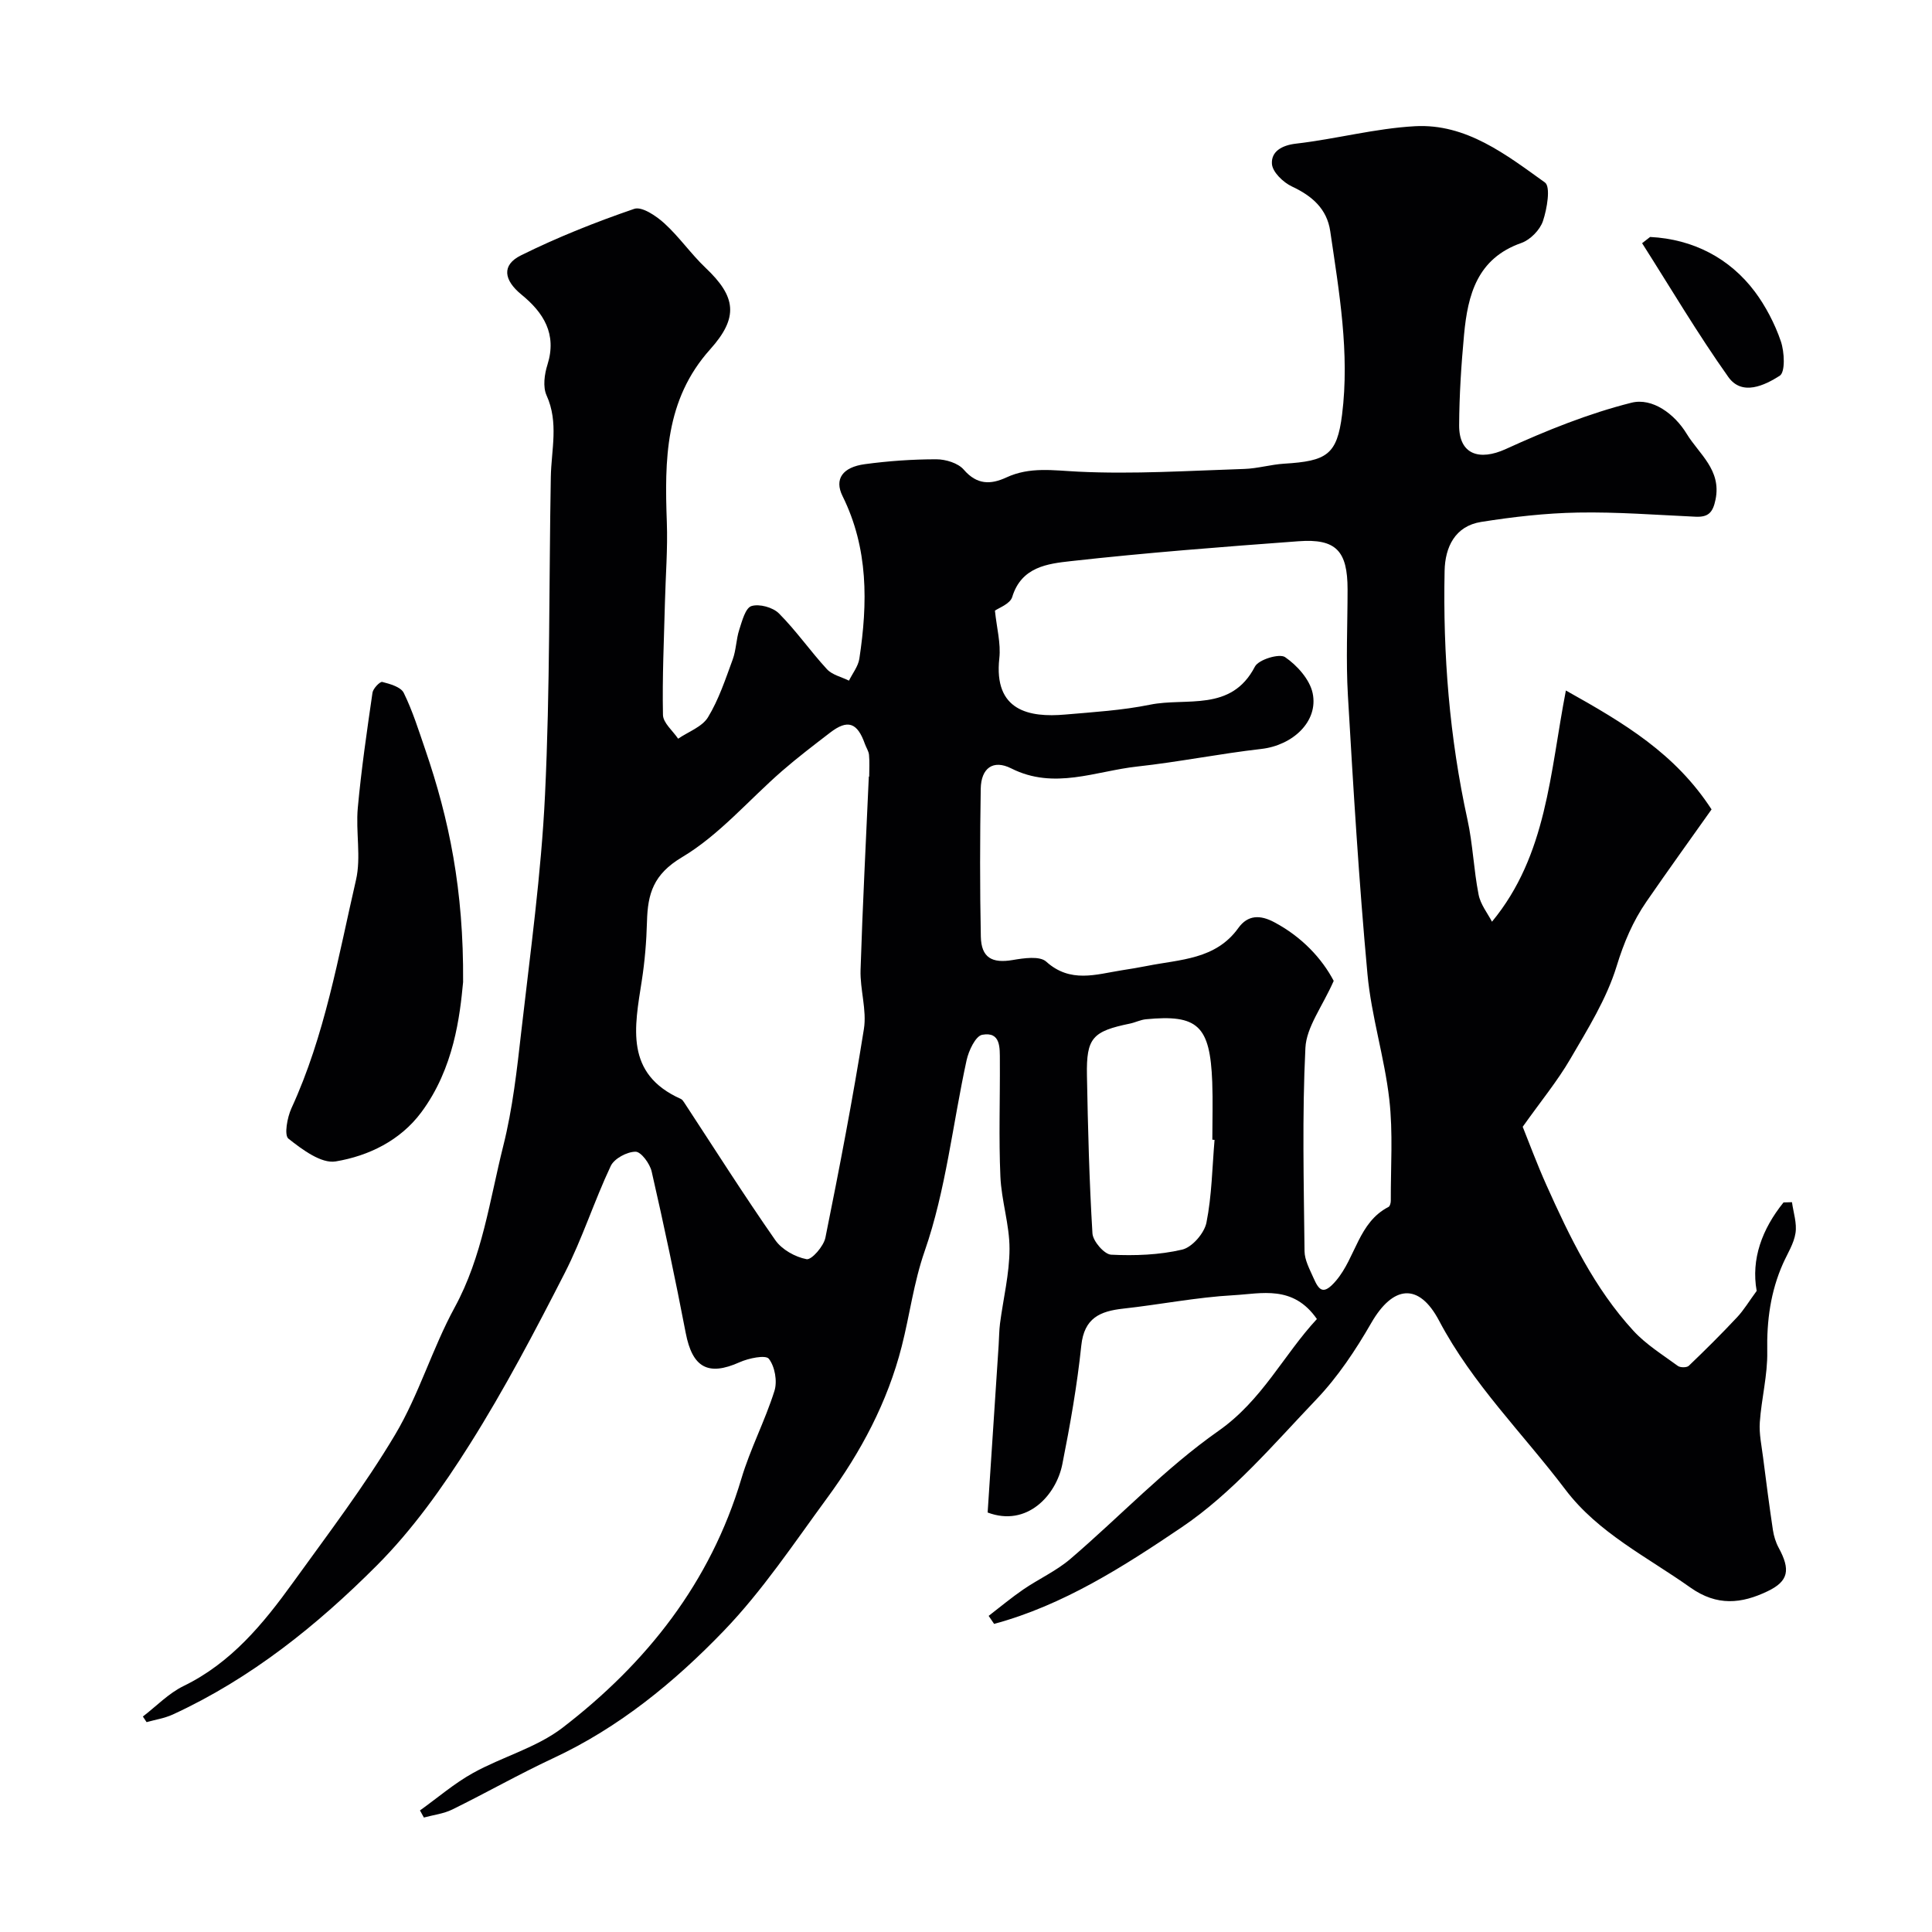
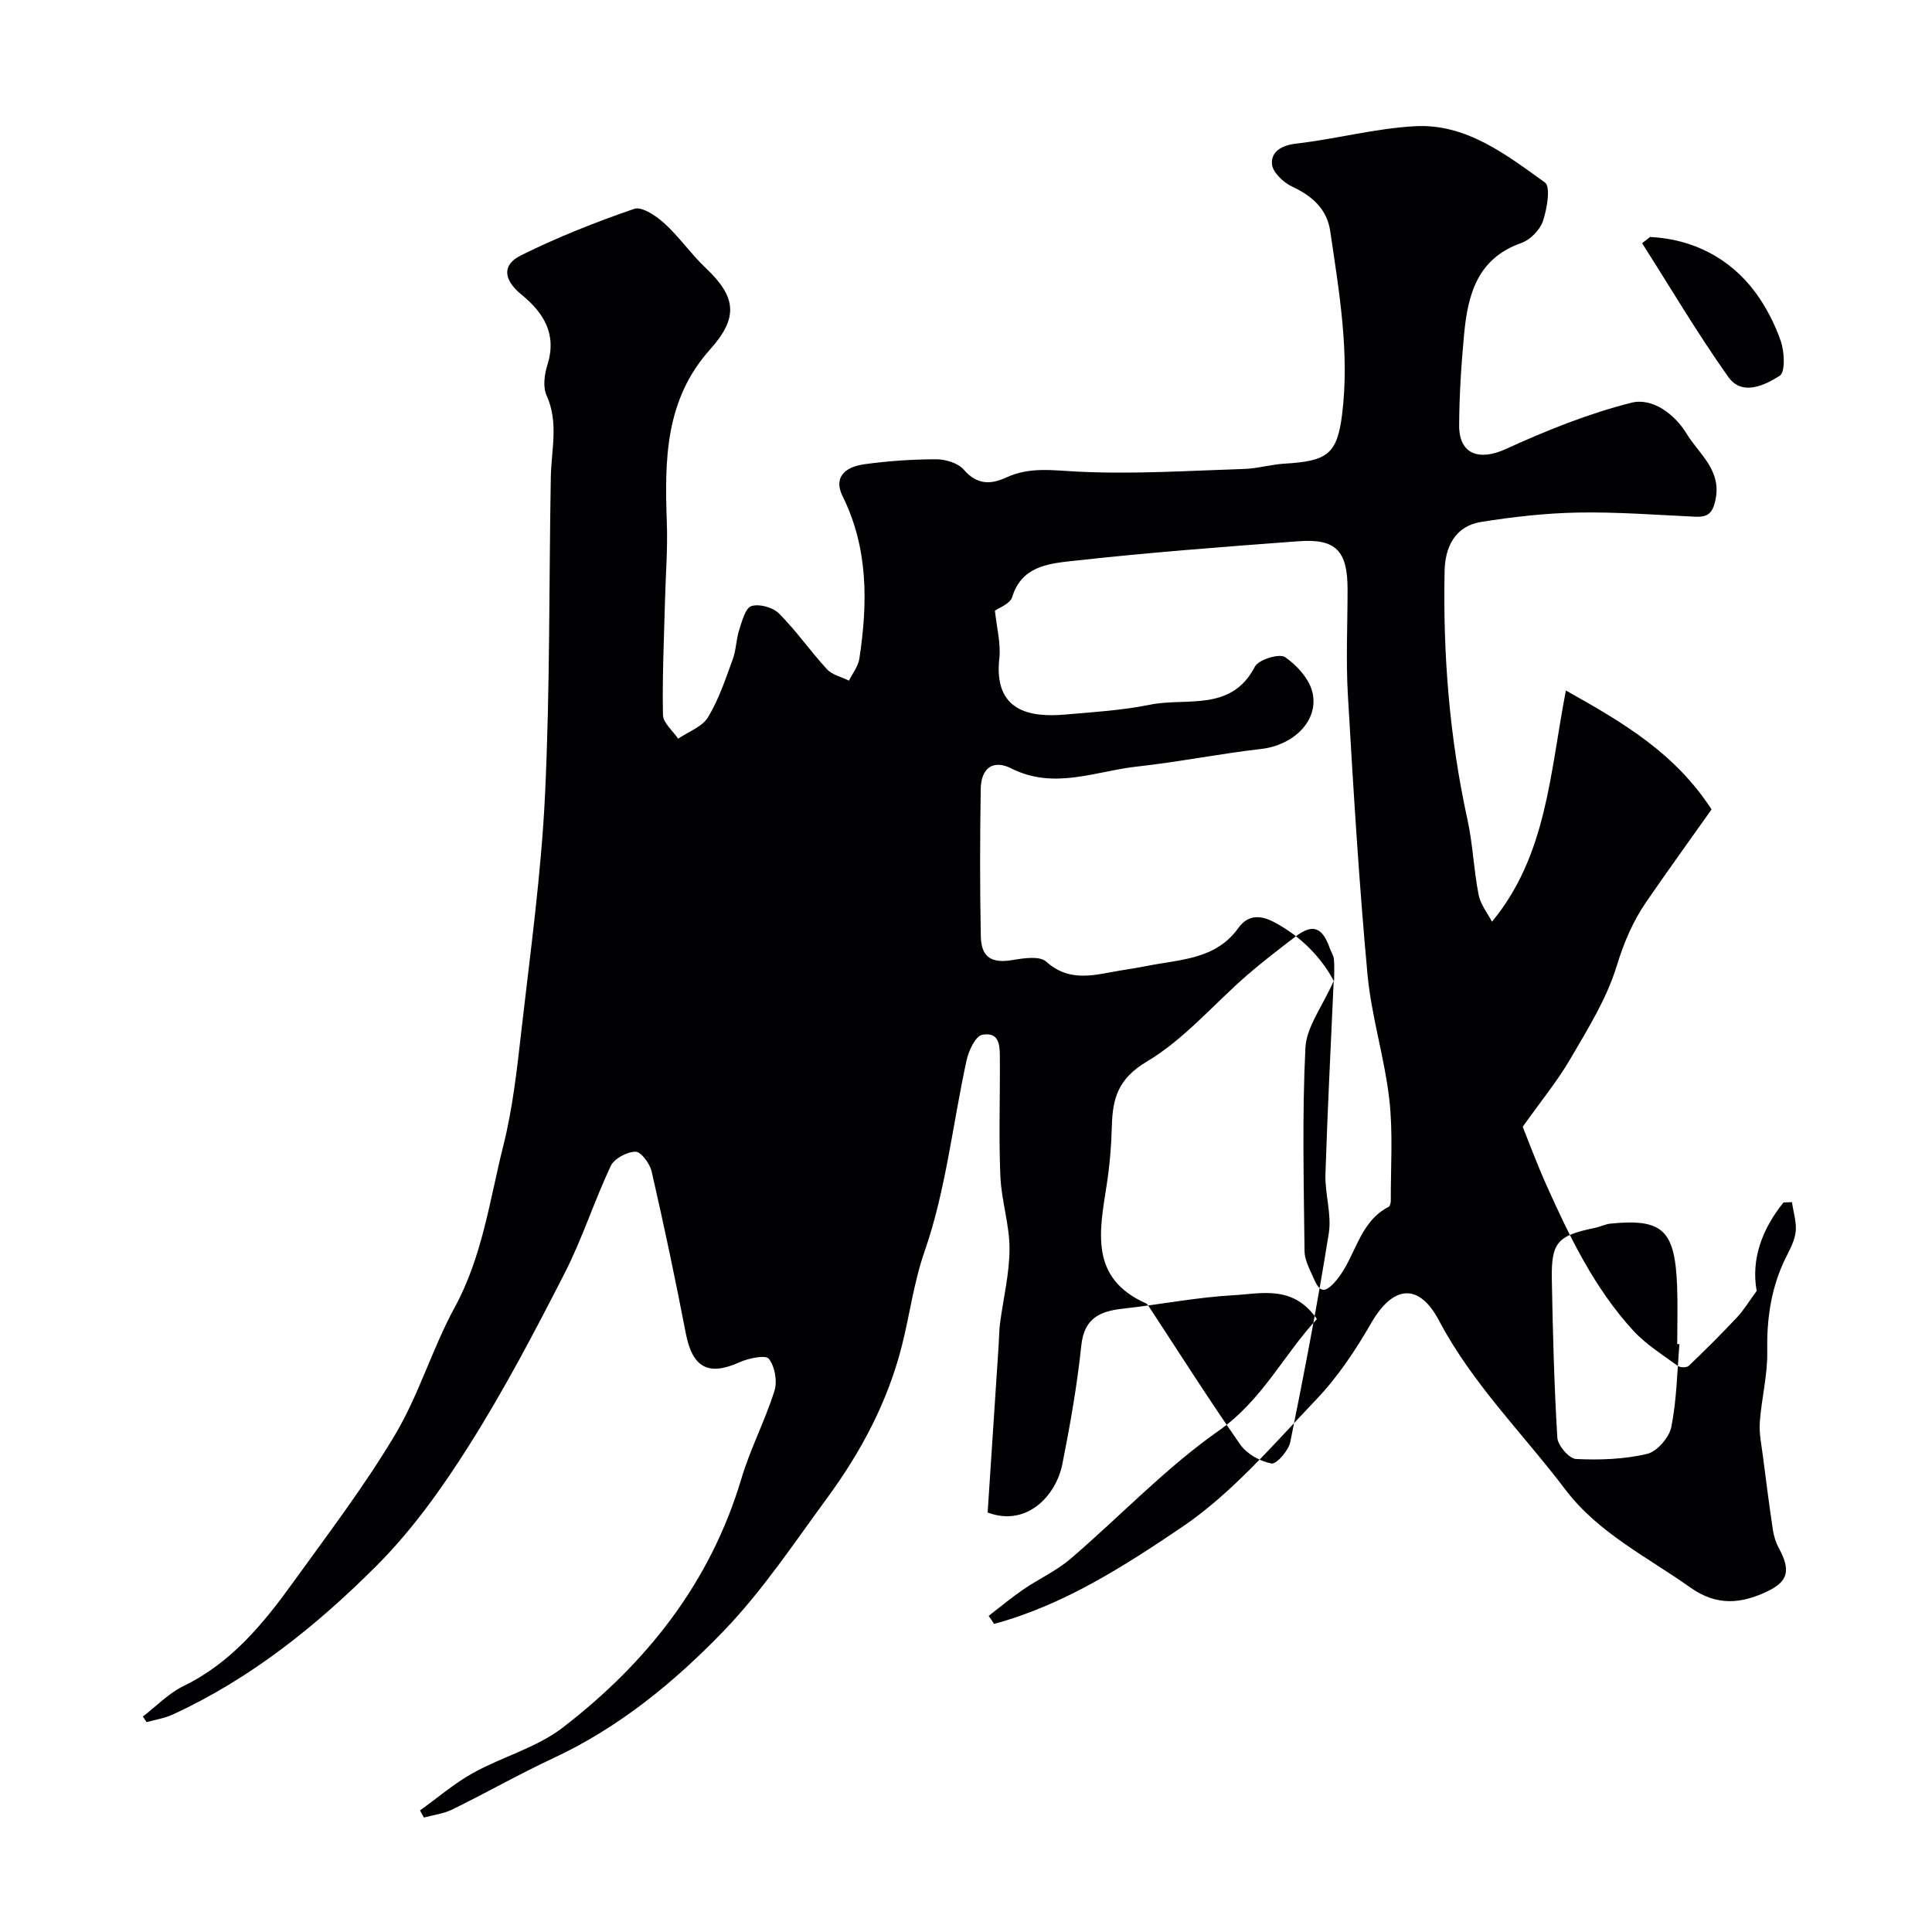
<svg xmlns="http://www.w3.org/2000/svg" enable-background="new 0 0 400 400" viewBox="0 0 400 400">
  <g fill="#010103">
-     <path d="m308.9 190.83c11.4-13.8 11.99-30.83 15.3-47.87 12.2 6.82 22.64 13.06 30.16 24.62-4.3 6.07-8.95 12.52-13.46 19.06-2.83 4.1-4.7 8.52-6.2 13.42-2.07 6.75-5.98 13-9.58 19.18-2.66 4.57-6.07 8.71-9.86 14.05 1.25 3.1 2.93 7.65 4.91 12.07 4.82 10.75 9.94 21.37 17.99 30.14 2.62 2.86 6.06 4.98 9.22 7.3.5.37 1.85.37 2.26-.02 3.42-3.27 6.77-6.6 10-10.05 1.41-1.5 2.48-3.32 4.06-5.46-1.18-6.57 1.1-12.78 5.56-18.32.58-.02 1.16-.04 1.75-.05.29 2.14 1.05 4.35.73 6.39-.33 2.18-1.65 4.22-2.58 6.3-2.59 5.81-3.39 11.85-3.27 18.23.09 4.87-1.2 9.74-1.54 14.64-.17 2.39.37 4.83.67 7.24.64 5.03 1.29 10.05 2.04 15.06.19 1.26.59 2.57 1.19 3.68 2.48 4.56 2.08 6.93-2.31 9.02-5.35 2.56-10.42 3.15-15.97-.78-8.97-6.36-19.08-11.3-25.87-20.27-8.77-11.59-19.23-21.86-26.14-34.95-4.23-8.03-9.59-7.29-14.04.42-3.24 5.63-6.94 11.2-11.4 15.87-8.86 9.29-17.41 19.41-27.91 26.49-11.95 8.07-24.48 16.11-38.79 19.97-.38-.55-.76-1.11-1.13-1.66 2.39-1.84 4.71-3.78 7.19-5.48 3.19-2.18 6.82-3.82 9.73-6.31 10.27-8.79 19.65-18.78 30.64-26.49 9.11-6.39 13.48-15.73 20.4-23.18-4.94-7.11-11.49-5.25-17.24-4.93-7.65.42-15.24 1.94-22.88 2.78-4.8.53-8.06 1.95-8.66 7.64-.86 8.25-2.31 16.45-3.93 24.59-1.27 6.37-7.28 13.06-15.46 9.98.75-11.35 1.51-23.01 2.28-34.67.1-1.48.09-2.98.28-4.45.67-5.16 1.96-10.31 1.97-15.47.01-4.99-1.68-9.97-1.89-14.99-.35-7.98-.06-16-.11-23.99-.02-2.6.23-6.05-3.65-5.34-1.38.25-2.81 3.3-3.24 5.28-2.88 13.2-4.28 26.88-8.68 39.52-2.29 6.59-3.08 13.19-4.75 19.72-2.95 11.57-8.46 21.88-15.45 31.4-6.87 9.36-13.37 19.16-21.38 27.48-10.22 10.62-21.7 20.03-35.33 26.38-7.07 3.3-13.87 7.17-20.87 10.61-1.8.89-3.92 1.13-5.9 1.67-.27-.49-.54-.98-.81-1.47 3.65-2.61 7.1-5.6 11-7.76 6.06-3.36 13.14-5.23 18.53-9.37 17.4-13.38 30.6-30.04 37.01-51.54 1.84-6.19 4.91-12.02 6.85-18.19.63-1.99.09-5.05-1.16-6.65-.66-.85-4.19-.12-6.06.72-6.52 2.92-9.77 1.11-11.15-6.07-2.15-11.18-4.51-22.32-7.05-33.42-.37-1.63-2.2-4.11-3.34-4.1-1.77.01-4.4 1.41-5.13 2.95-3.44 7.29-5.89 15.06-9.55 22.21-6.15 12.02-12.45 24.02-19.64 35.42-5.6 8.89-11.84 17.66-19.22 25.06-12.39 12.42-26.1 23.44-42.26 30.88-1.7.78-3.62 1.07-5.43 1.58-.26-.39-.51-.77-.77-1.16 2.79-2.14 5.33-4.81 8.43-6.32 9.86-4.8 16.49-12.88 22.66-21.43 7.25-10.06 14.8-19.97 21.13-30.6 4.94-8.29 7.7-17.86 12.34-26.36 5.74-10.53 7.23-22.18 10.06-33.45 1.94-7.73 2.83-15.75 3.73-23.7 1.86-16.31 4.13-32.61 4.91-48.98 1.05-21.9.81-43.86 1.2-65.79.1-5.65 1.67-11.27-.88-16.9-.8-1.76-.44-4.39.19-6.37 1.99-6.35-.82-10.77-5.39-14.5-3.66-2.99-4.16-6.11-.1-8.12 7.56-3.75 15.46-6.89 23.45-9.63 1.59-.54 4.55 1.46 6.23 2.99 3.09 2.81 5.51 6.34 8.54 9.22 6.31 5.97 6.91 10.24.94 16.89-9.37 10.45-9.42 22.96-8.96 35.78.2 5.5-.25 11.02-.39 16.53-.2 7.79-.57 15.58-.41 23.36.03 1.66 2.04 3.29 3.14 4.93 2.12-1.45 4.98-2.45 6.19-4.45 2.23-3.67 3.61-7.88 5.11-11.96.72-1.96.71-4.18 1.36-6.17.58-1.79 1.27-4.49 2.52-4.88 1.62-.51 4.43.26 5.69 1.52 3.58 3.59 6.5 7.82 9.95 11.56 1.09 1.18 3.01 1.59 4.55 2.36.74-1.51 1.91-2.96 2.15-4.55 1.74-11.5 1.89-22.82-3.48-33.66-1.75-3.53.01-5.99 4.62-6.61 4.89-.66 9.85-1.01 14.79-1.01 1.94 0 4.52.78 5.7 2.16 2.72 3.15 5.57 3.1 8.81 1.6 4.85-2.25 9.7-1.45 14.85-1.2 11.43.56 22.94-.19 34.4-.56 2.77-.09 5.5-.92 8.27-1.09 8.8-.54 10.94-1.83 11.98-10.14 1.6-12.76-.6-25.4-2.45-38-.68-4.63-3.76-7.3-7.93-9.25-1.8-.84-4.03-2.99-4.14-4.68-.17-2.51 1.96-3.84 4.98-4.19 8.25-.95 16.4-3.16 24.66-3.61 10.58-.57 18.82 5.87 26.88 11.65 1.22.87.44 5.46-.41 7.99-.62 1.84-2.62 3.88-4.46 4.53-9.16 3.21-11.1 10.74-11.87 18.96-.58 6.24-.99 12.53-1.02 18.8-.03 6.01 4.14 7.43 9.68 4.9 8.39-3.83 17.08-7.34 25.99-9.58 4.34-1.09 8.94 2.33 11.43 6.42 2.55 4.2 7.23 7.46 5.99 13.6-.56 2.78-1.54 3.7-4.16 3.58-8.11-.37-16.24-1.01-24.35-.86-6.69.12-13.41.89-20.03 1.94-5.41.86-7.46 5.22-7.56 10.12-.36 17.33 1.01 34.51 4.73 51.5 1.12 5.09 1.29 10.38 2.3 15.5.39 2.08 1.88 3.91 2.78 5.65zm-32.77 12.25c-2.37 5.37-5.65 9.55-5.86 13.88-.69 14-.33 28.05-.18 42.08.02 1.84 1.05 3.72 1.83 5.49 1.16 2.64 2.05 3.73 4.7.61 4.08-4.8 4.63-12.06 10.86-15.26.31-.16.48-.87.47-1.32-.03-6.99.48-14.04-.31-20.94-.99-8.7-3.72-17.23-4.52-25.93-1.77-19.19-2.93-38.43-4.05-57.67-.43-7.31-.07-14.66-.07-21.99 0-7.97-2.38-10.55-10.16-9.97-15.74 1.16-31.48 2.37-47.16 4.12-4.74.53-10.21 1.16-12.11 7.42-.44 1.45-2.86 2.29-3.58 2.83.37 3.58 1.25 6.78.91 9.85-1.21 10.93 6.22 12.31 13.63 11.66 5.88-.51 11.82-.87 17.57-2.04 7.53-1.54 16.8 1.6 21.72-7.89.76-1.46 5.07-2.76 6.24-1.96 2.5 1.71 5.11 4.63 5.71 7.46 1.23 5.87-4.13 10.81-10.63 11.55-8.59.98-17.09 2.7-25.68 3.64-8.64.94-17.19 4.88-26.09.39-3.77-1.9-6.25-.05-6.32 4.23-.16 10.19-.19 20.39.02 30.58.09 4.4 2.33 5.59 6.61 4.86 2.28-.39 5.58-.88 6.92.33 5 4.51 10.29 2.65 15.63 1.8 1.77-.28 3.53-.56 5.28-.91 6.81-1.36 14.18-1.3 18.87-7.84 1.99-2.78 4.58-2.73 7.43-1.21 5.74 3.04 9.89 7.53 12.32 12.15zm-96.25-42.3h.08c0-1.5.1-3-.04-4.49-.07-.77-.58-1.5-.85-2.26-1.57-4.46-3.57-5.14-7.2-2.35-3.37 2.59-6.76 5.17-9.97 7.96-6.89 6-12.99 13.25-20.7 17.84-5.94 3.54-7.1 7.57-7.25 13.33-.11 4.1-.45 8.22-1.08 12.27-1.49 9.58-3.56 19.24 8.09 24.44.28.12.5.45.68.72 6.25 9.53 12.35 19.16 18.87 28.51 1.36 1.96 4.12 3.5 6.48 3.95 1.03.2 3.54-2.67 3.9-4.45 2.9-14.35 5.67-28.74 7.97-43.2.63-3.94-.82-8.17-.69-12.25.42-13.34 1.12-26.68 1.71-40.02zm71.58 75.22c-.15-.01-.31-.03-.46-.04 0-3.99.13-7.99-.02-11.97-.45-11.65-2.99-14.01-13.75-12.96-1.11.11-2.17.66-3.27.89-7.77 1.6-9.06 2.96-8.92 10.72.2 10.91.48 21.83 1.14 32.72.1 1.62 2.45 4.34 3.87 4.41 4.9.24 9.96.06 14.7-1.05 2.07-.48 4.59-3.4 5.03-5.58 1.12-5.6 1.19-11.41 1.68-17.14z" />
-     <path d="m95.88 203.33c-.66 6.95-1.86 17.84-8.67 26.98-4.35 5.84-10.9 9.01-17.71 10.15-2.99.5-6.94-2.47-9.78-4.71-.92-.72-.25-4.4.62-6.3 6.93-15.06 9.68-31.3 13.36-47.24 1.1-4.76-.08-10.01.38-14.98.73-7.97 1.89-15.9 3.04-23.82.13-.87 1.55-2.34 2.03-2.22 1.61.41 3.84 1.04 4.44 2.26 1.85 3.77 3.11 7.83 4.48 11.82 4.89 14.29 7.95 28.91 7.81 48.06z" />
+     <path d="m308.9 190.83c11.4-13.8 11.99-30.83 15.3-47.87 12.2 6.82 22.64 13.06 30.16 24.62-4.3 6.07-8.95 12.52-13.46 19.06-2.83 4.1-4.7 8.52-6.2 13.42-2.07 6.75-5.98 13-9.58 19.18-2.66 4.57-6.07 8.71-9.86 14.05 1.25 3.1 2.93 7.65 4.91 12.07 4.82 10.75 9.94 21.37 17.99 30.14 2.62 2.86 6.06 4.98 9.22 7.3.5.37 1.85.37 2.26-.02 3.42-3.27 6.77-6.6 10-10.05 1.41-1.5 2.48-3.32 4.06-5.46-1.18-6.57 1.1-12.78 5.56-18.32.58-.02 1.16-.04 1.75-.05.29 2.14 1.05 4.35.73 6.39-.33 2.18-1.65 4.22-2.58 6.3-2.59 5.81-3.39 11.85-3.27 18.23.09 4.87-1.2 9.74-1.54 14.64-.17 2.39.37 4.83.67 7.24.64 5.03 1.29 10.05 2.04 15.06.19 1.26.59 2.57 1.19 3.68 2.48 4.56 2.08 6.93-2.31 9.02-5.35 2.56-10.42 3.15-15.97-.78-8.97-6.36-19.08-11.3-25.87-20.27-8.77-11.59-19.23-21.86-26.14-34.95-4.23-8.03-9.59-7.29-14.04.42-3.24 5.63-6.94 11.2-11.4 15.87-8.86 9.29-17.41 19.41-27.91 26.49-11.95 8.07-24.48 16.11-38.79 19.97-.38-.55-.76-1.11-1.13-1.66 2.39-1.84 4.71-3.78 7.19-5.48 3.19-2.18 6.82-3.82 9.73-6.31 10.27-8.79 19.65-18.78 30.64-26.49 9.11-6.39 13.48-15.73 20.4-23.18-4.94-7.11-11.49-5.25-17.24-4.93-7.65.42-15.24 1.94-22.88 2.78-4.8.53-8.06 1.95-8.66 7.64-.86 8.25-2.31 16.45-3.93 24.59-1.27 6.37-7.28 13.06-15.46 9.98.75-11.35 1.51-23.01 2.28-34.67.1-1.48.09-2.98.28-4.45.67-5.16 1.96-10.31 1.97-15.47.01-4.99-1.68-9.97-1.89-14.99-.35-7.98-.06-16-.11-23.99-.02-2.6.23-6.05-3.65-5.34-1.38.25-2.81 3.3-3.24 5.28-2.88 13.2-4.28 26.88-8.68 39.52-2.29 6.59-3.08 13.19-4.75 19.72-2.95 11.57-8.46 21.88-15.45 31.4-6.87 9.36-13.37 19.16-21.38 27.48-10.22 10.62-21.7 20.03-35.33 26.38-7.07 3.3-13.87 7.17-20.87 10.61-1.8.89-3.92 1.13-5.9 1.67-.27-.49-.54-.98-.81-1.47 3.65-2.61 7.1-5.6 11-7.76 6.06-3.36 13.14-5.23 18.53-9.37 17.4-13.38 30.6-30.04 37.01-51.54 1.84-6.19 4.91-12.02 6.85-18.19.63-1.99.09-5.05-1.16-6.65-.66-.85-4.19-.12-6.06.72-6.52 2.92-9.77 1.11-11.15-6.07-2.15-11.18-4.51-22.32-7.05-33.42-.37-1.63-2.2-4.11-3.34-4.1-1.77.01-4.4 1.41-5.13 2.95-3.44 7.29-5.89 15.06-9.55 22.21-6.15 12.02-12.45 24.02-19.64 35.42-5.6 8.89-11.84 17.66-19.22 25.06-12.39 12.42-26.1 23.44-42.26 30.88-1.7.78-3.62 1.07-5.43 1.58-.26-.39-.51-.77-.77-1.16 2.79-2.14 5.33-4.81 8.43-6.32 9.86-4.8 16.49-12.88 22.66-21.43 7.25-10.06 14.8-19.97 21.13-30.6 4.94-8.29 7.7-17.86 12.34-26.36 5.74-10.53 7.23-22.18 10.06-33.45 1.94-7.73 2.83-15.75 3.73-23.7 1.86-16.31 4.13-32.61 4.91-48.98 1.05-21.9.81-43.86 1.2-65.79.1-5.65 1.67-11.27-.88-16.9-.8-1.76-.44-4.39.19-6.37 1.99-6.35-.82-10.77-5.39-14.5-3.66-2.99-4.16-6.11-.1-8.12 7.56-3.75 15.46-6.89 23.45-9.63 1.59-.54 4.55 1.46 6.23 2.99 3.09 2.81 5.51 6.34 8.54 9.22 6.31 5.97 6.91 10.24.94 16.89-9.37 10.45-9.42 22.96-8.96 35.78.2 5.5-.25 11.02-.39 16.53-.2 7.79-.57 15.58-.41 23.36.03 1.66 2.04 3.29 3.14 4.93 2.12-1.45 4.98-2.45 6.19-4.45 2.23-3.67 3.61-7.88 5.11-11.96.72-1.96.71-4.18 1.36-6.17.58-1.79 1.27-4.49 2.52-4.88 1.62-.51 4.43.26 5.69 1.52 3.58 3.59 6.5 7.82 9.95 11.56 1.09 1.18 3.01 1.59 4.55 2.36.74-1.51 1.91-2.96 2.15-4.55 1.74-11.5 1.89-22.82-3.48-33.66-1.75-3.53.01-5.99 4.62-6.61 4.89-.66 9.85-1.01 14.79-1.01 1.94 0 4.52.78 5.7 2.16 2.72 3.15 5.57 3.1 8.81 1.6 4.85-2.25 9.7-1.45 14.85-1.2 11.43.56 22.94-.19 34.4-.56 2.77-.09 5.5-.92 8.27-1.09 8.8-.54 10.94-1.83 11.98-10.14 1.6-12.76-.6-25.4-2.45-38-.68-4.63-3.76-7.3-7.93-9.25-1.8-.84-4.03-2.99-4.14-4.68-.17-2.51 1.96-3.84 4.98-4.19 8.25-.95 16.4-3.16 24.66-3.61 10.58-.57 18.82 5.87 26.88 11.65 1.22.87.44 5.46-.41 7.99-.62 1.84-2.62 3.88-4.46 4.53-9.16 3.21-11.1 10.74-11.87 18.96-.58 6.24-.99 12.53-1.02 18.8-.03 6.01 4.14 7.43 9.68 4.9 8.39-3.83 17.08-7.34 25.99-9.58 4.34-1.09 8.94 2.33 11.43 6.42 2.55 4.2 7.23 7.46 5.99 13.6-.56 2.78-1.54 3.7-4.16 3.58-8.11-.37-16.24-1.01-24.35-.86-6.69.12-13.41.89-20.03 1.94-5.41.86-7.46 5.22-7.56 10.12-.36 17.33 1.01 34.51 4.73 51.5 1.12 5.09 1.29 10.38 2.3 15.5.39 2.08 1.88 3.91 2.78 5.65zm-32.77 12.25c-2.37 5.37-5.65 9.55-5.86 13.88-.69 14-.33 28.05-.18 42.08.02 1.84 1.05 3.72 1.83 5.49 1.16 2.64 2.05 3.73 4.7.61 4.08-4.8 4.63-12.06 10.86-15.26.31-.16.48-.87.47-1.32-.03-6.99.48-14.04-.31-20.94-.99-8.7-3.72-17.23-4.52-25.93-1.77-19.19-2.93-38.43-4.05-57.67-.43-7.31-.07-14.66-.07-21.99 0-7.97-2.38-10.55-10.16-9.97-15.74 1.16-31.48 2.37-47.16 4.12-4.74.53-10.21 1.16-12.11 7.42-.44 1.45-2.86 2.29-3.58 2.83.37 3.58 1.25 6.78.91 9.85-1.21 10.93 6.22 12.31 13.63 11.66 5.88-.51 11.82-.87 17.57-2.04 7.53-1.54 16.8 1.6 21.72-7.89.76-1.46 5.07-2.76 6.24-1.96 2.5 1.71 5.11 4.63 5.71 7.46 1.23 5.87-4.13 10.81-10.63 11.55-8.59.98-17.09 2.7-25.68 3.64-8.64.94-17.19 4.88-26.09.39-3.77-1.9-6.25-.05-6.32 4.23-.16 10.19-.19 20.39.02 30.58.09 4.4 2.33 5.59 6.61 4.86 2.28-.39 5.58-.88 6.92.33 5 4.51 10.29 2.65 15.63 1.8 1.77-.28 3.53-.56 5.28-.91 6.81-1.36 14.18-1.3 18.87-7.84 1.99-2.78 4.58-2.73 7.43-1.21 5.74 3.04 9.89 7.53 12.32 12.15zh.08c0-1.5.1-3-.04-4.49-.07-.77-.58-1.5-.85-2.26-1.57-4.46-3.57-5.14-7.2-2.35-3.37 2.59-6.76 5.17-9.97 7.96-6.89 6-12.99 13.25-20.7 17.84-5.94 3.54-7.1 7.57-7.25 13.33-.11 4.1-.45 8.22-1.08 12.27-1.49 9.58-3.56 19.24 8.09 24.44.28.12.5.45.68.72 6.25 9.53 12.35 19.16 18.87 28.51 1.36 1.96 4.12 3.5 6.48 3.95 1.03.2 3.54-2.67 3.9-4.45 2.9-14.35 5.67-28.74 7.97-43.2.63-3.94-.82-8.17-.69-12.25.42-13.34 1.12-26.68 1.71-40.02zm71.58 75.22c-.15-.01-.31-.03-.46-.04 0-3.99.13-7.99-.02-11.97-.45-11.65-2.99-14.01-13.75-12.96-1.11.11-2.17.66-3.27.89-7.77 1.6-9.06 2.96-8.92 10.72.2 10.91.48 21.83 1.14 32.72.1 1.62 2.45 4.34 3.87 4.41 4.9.24 9.96.06 14.7-1.05 2.07-.48 4.59-3.4 5.03-5.58 1.12-5.6 1.19-11.41 1.68-17.14z" />
    <path d="m341.64 49.06c8.93.45 16.5 4.42 21.69 11.34 2.14 2.85 4.15 6.63 5.38 10.28.75 2.21.94 6.37-.24 7.12-3.12 1.99-7.8 4.25-10.64.25-6.35-8.95-11.95-18.43-17.85-27.7.56-.43 1.11-.86 1.66-1.29z" />
  </g>
</svg>